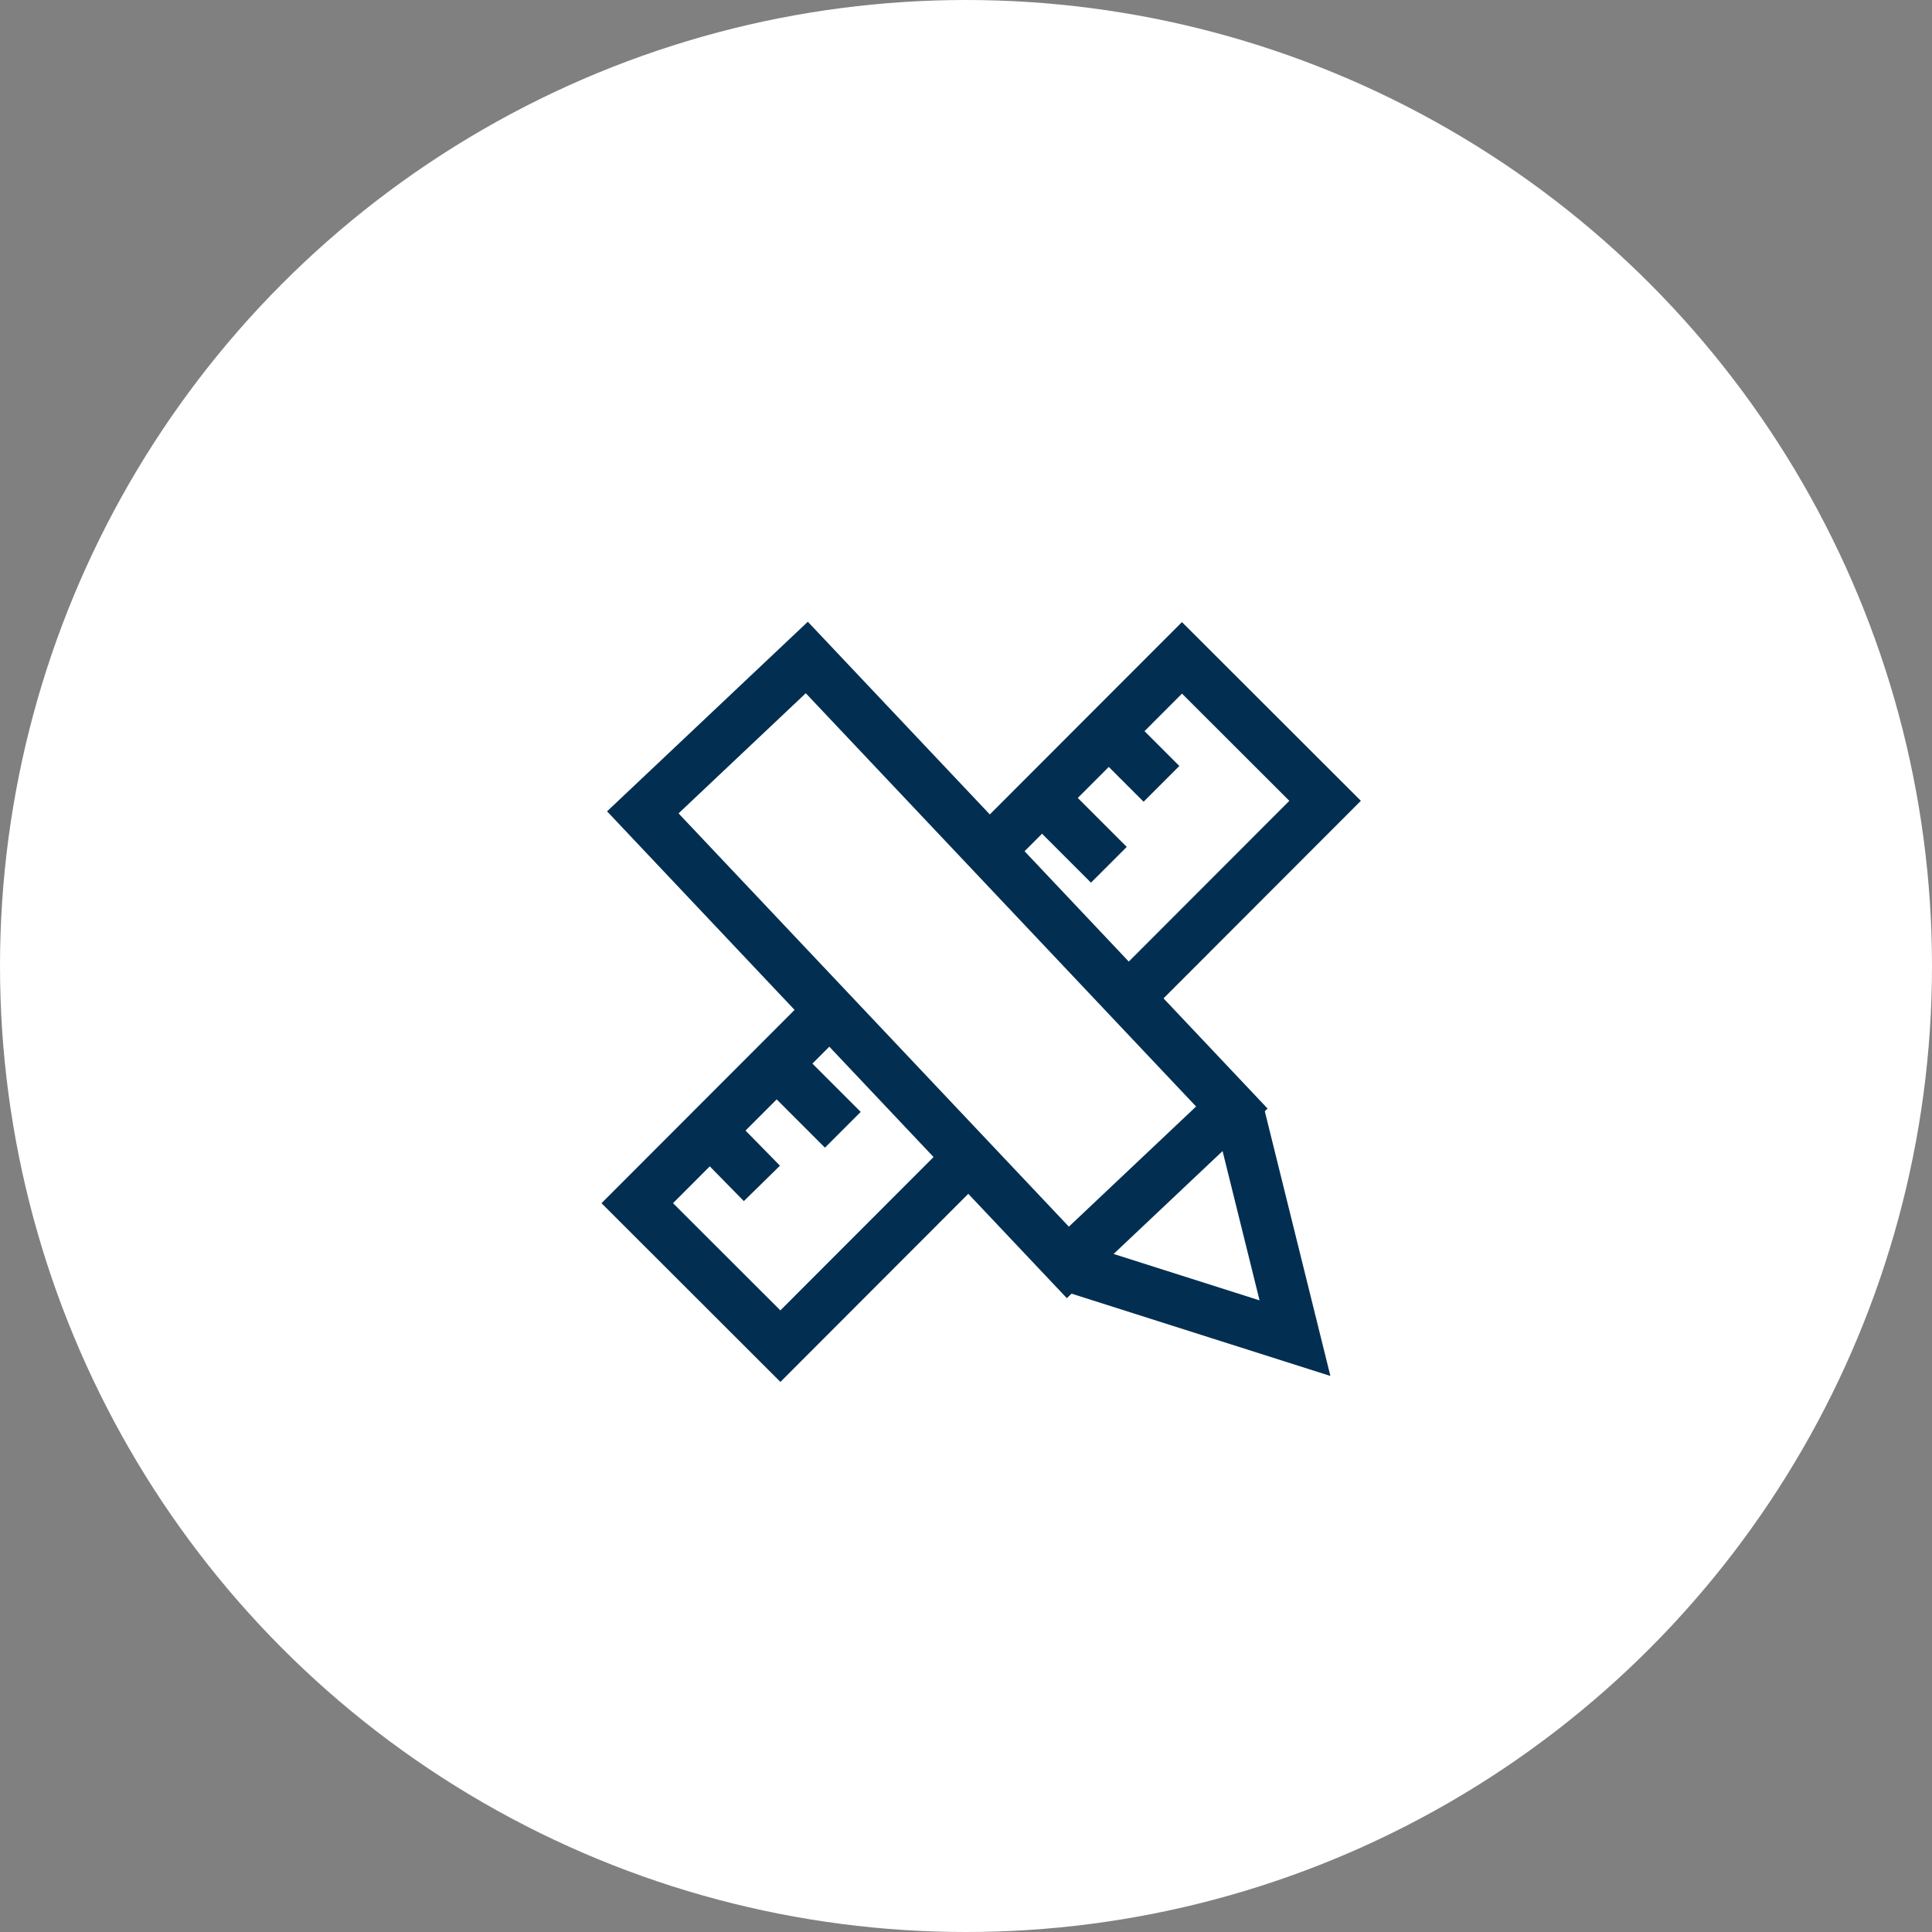
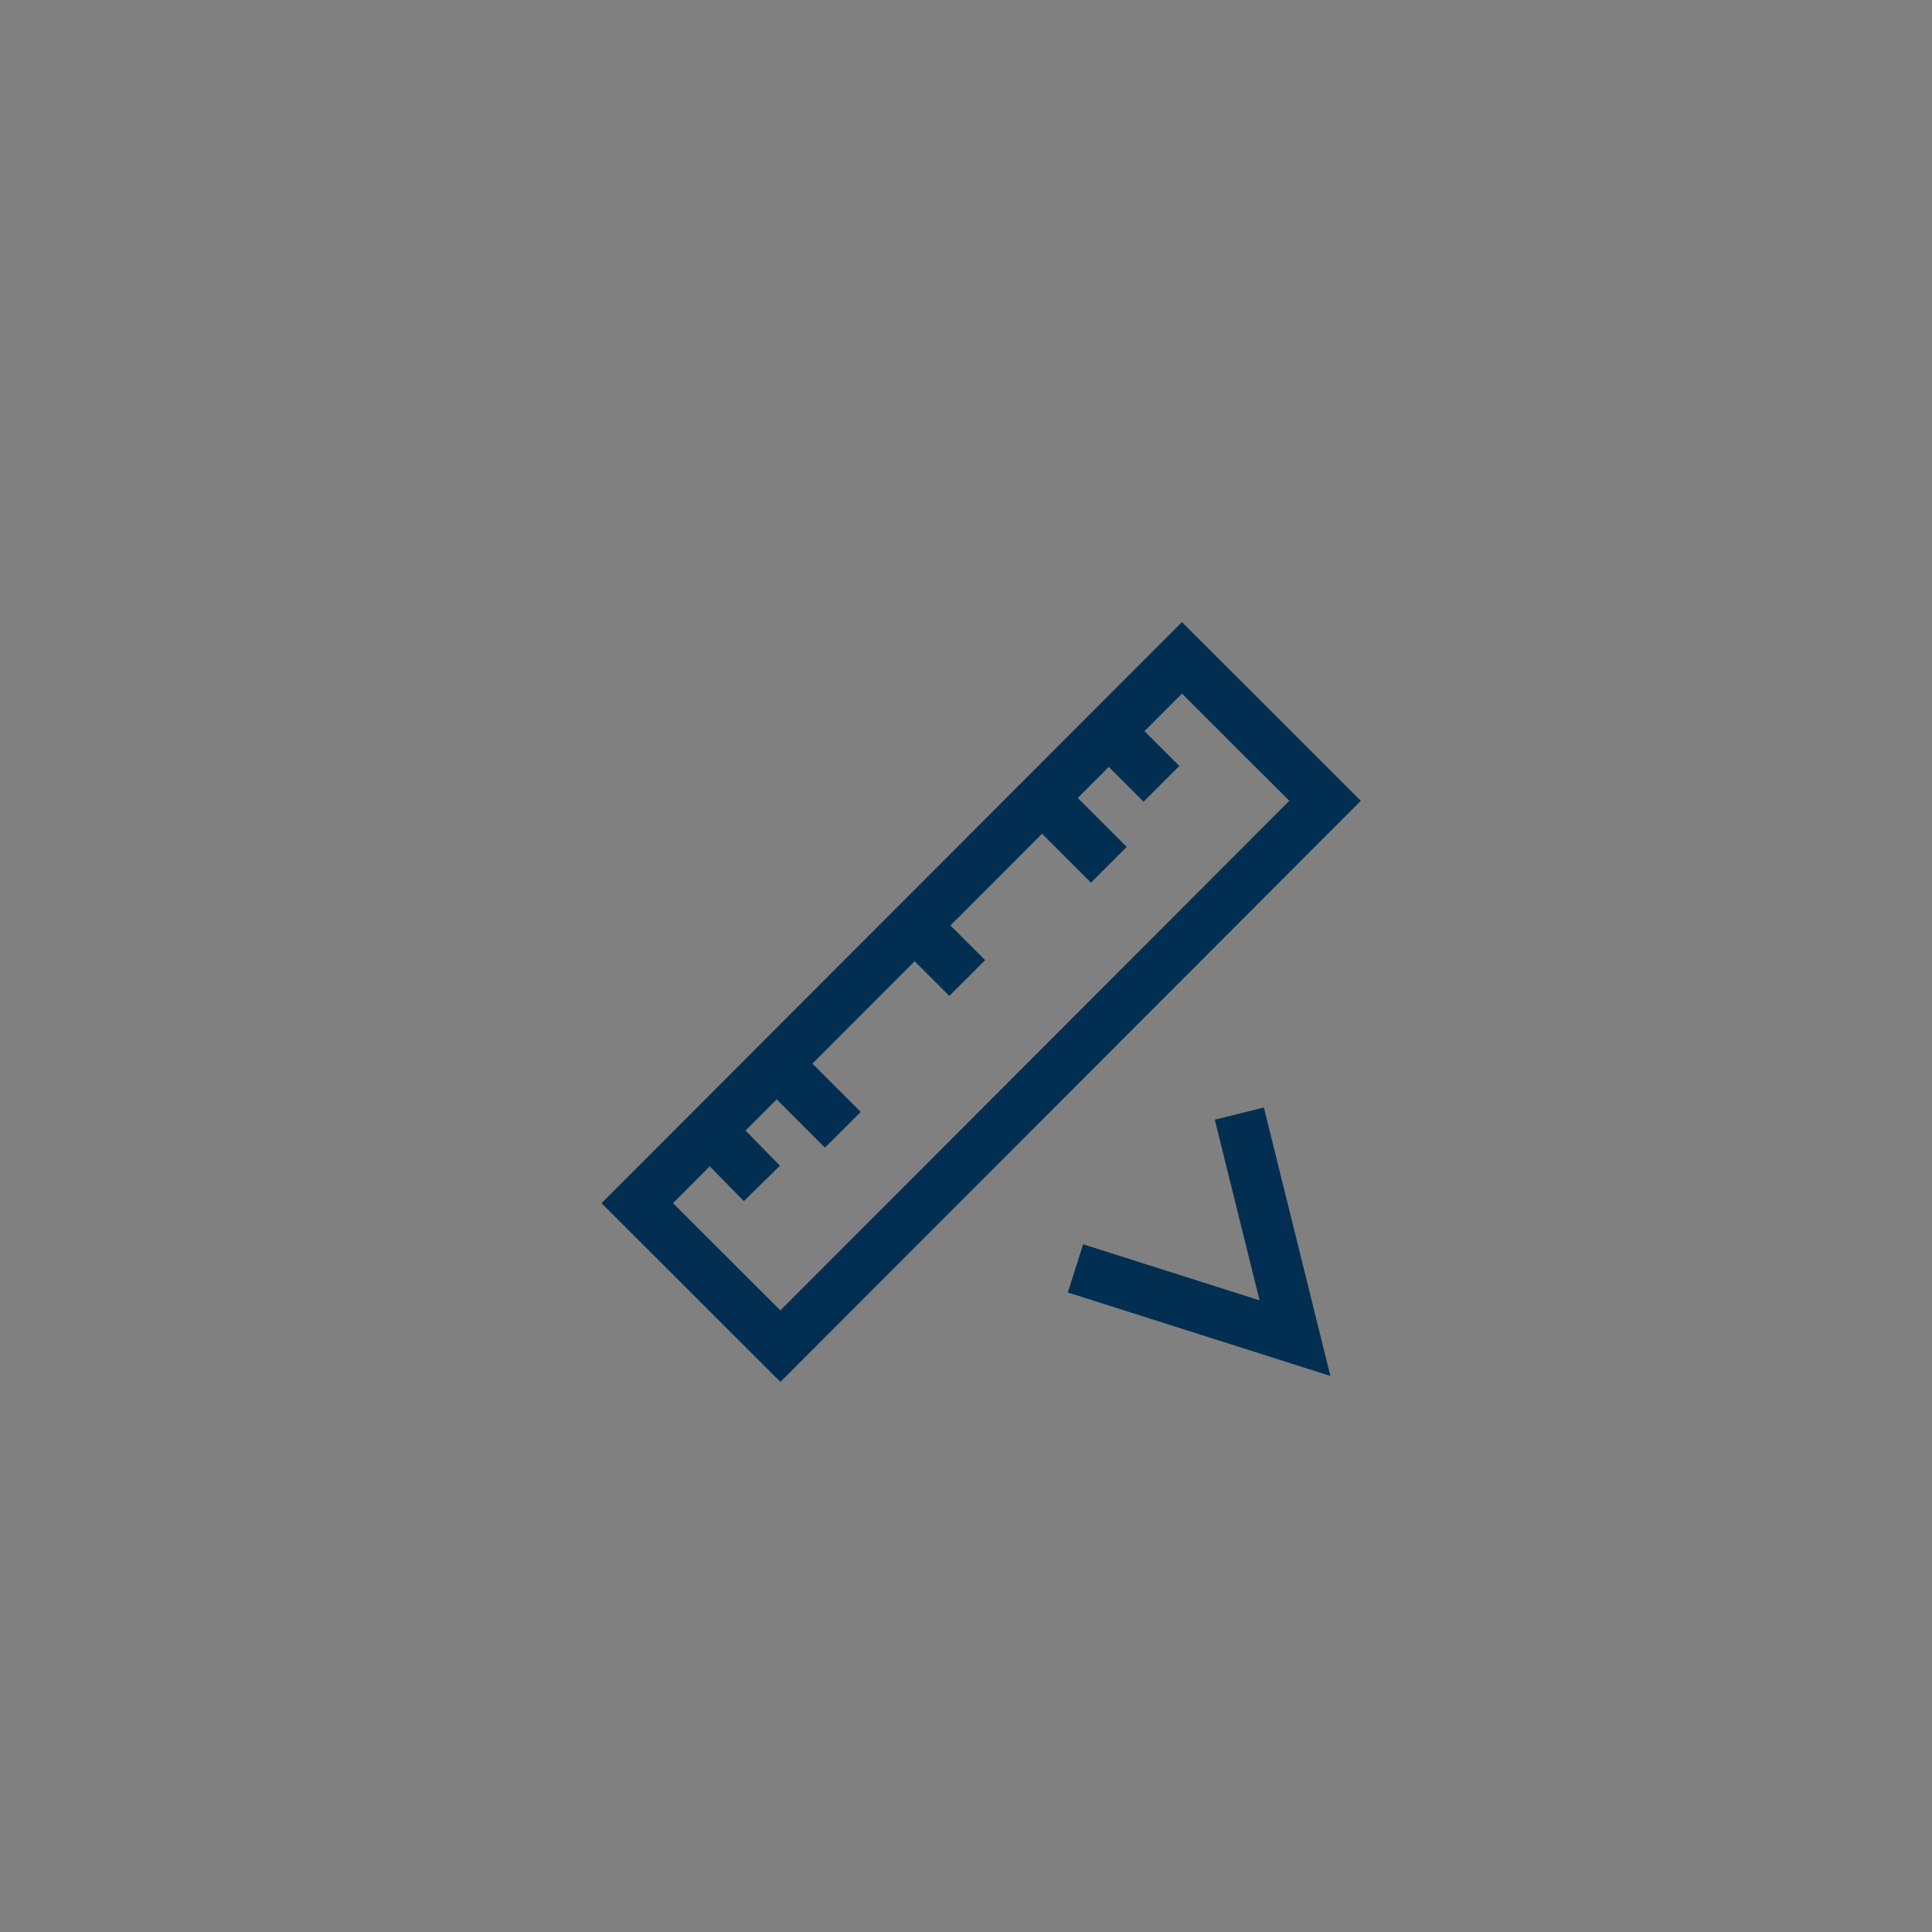
<svg xmlns="http://www.w3.org/2000/svg" width="191" height="191" viewBox="0 0 191 191" fill="none">
  <rect x="0" y="0" width="191" height="191" fill="#808080" stroke="none" />
-   <circle cx="95.5" cy="95.5" r="95.5" fill="white" />
  <path d="M131.001 79.17L116.851 65.036L63 118.948L77.15 133.082L131.001 79.17Z" stroke="#022F51" stroke-width="5" stroke-miterlimit="10" />
  <path d="M109.623 72.293L114.823 77.493" stroke="#022F51" stroke-width="5" stroke-miterlimit="10" />
  <path d="M102.523 78.393L109.623 85.493" stroke="#022F51" stroke-width="5" stroke-miterlimit="10" />
  <path d="M90.423 91.493L95.623 96.693" stroke="#022F51" stroke-width="5" stroke-miterlimit="10" />
  <path d="M76.323 104.692L83.323 111.692" stroke="#022F51" stroke-width="5" stroke-miterlimit="10" />
  <path d="M70.223 111.792L75.323 116.992" stroke="#022F51" stroke-width="5" stroke-miterlimit="10" />
-   <path d="M105.568 124.803L121.781 109.492L79.761 65L63.548 80.311L105.568 124.803Z" fill="white" stroke="#022F51" stroke-width="5" stroke-miterlimit="10" />
  <path d="M122.523 110.093L128.023 132.293L106.323 125.393" stroke="#022F51" stroke-width="5" stroke-miterlimit="10" />
</svg>